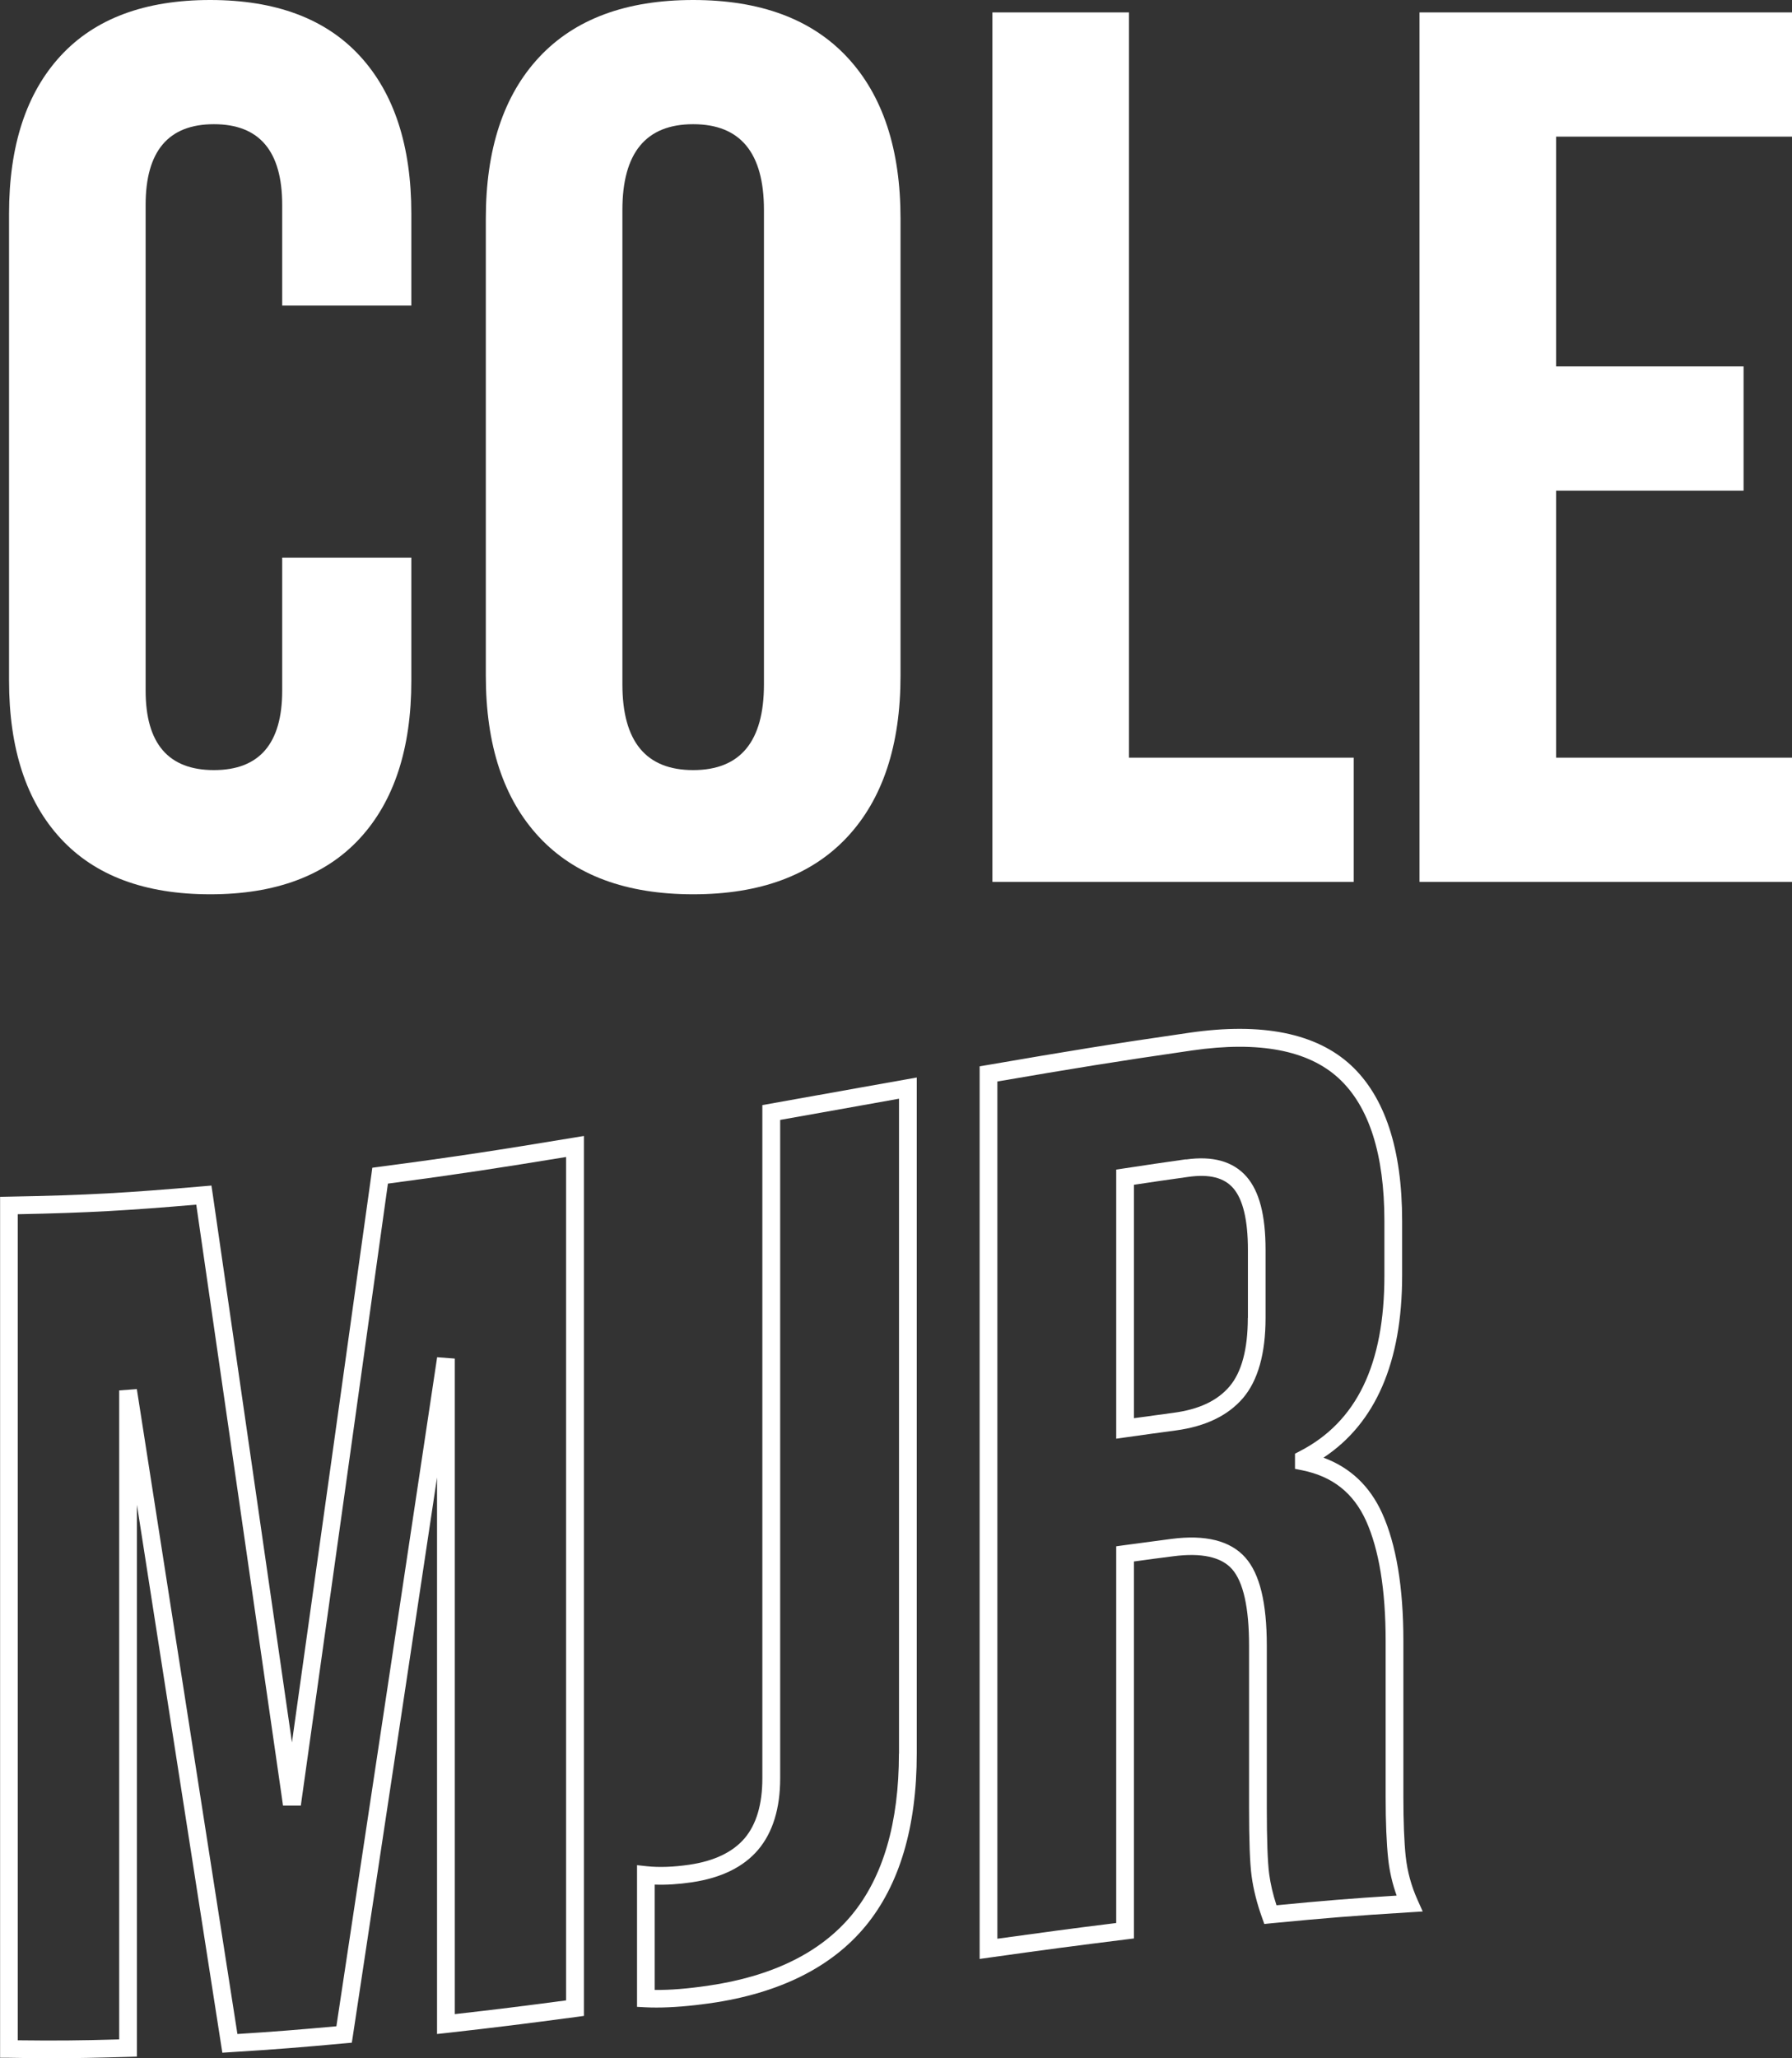
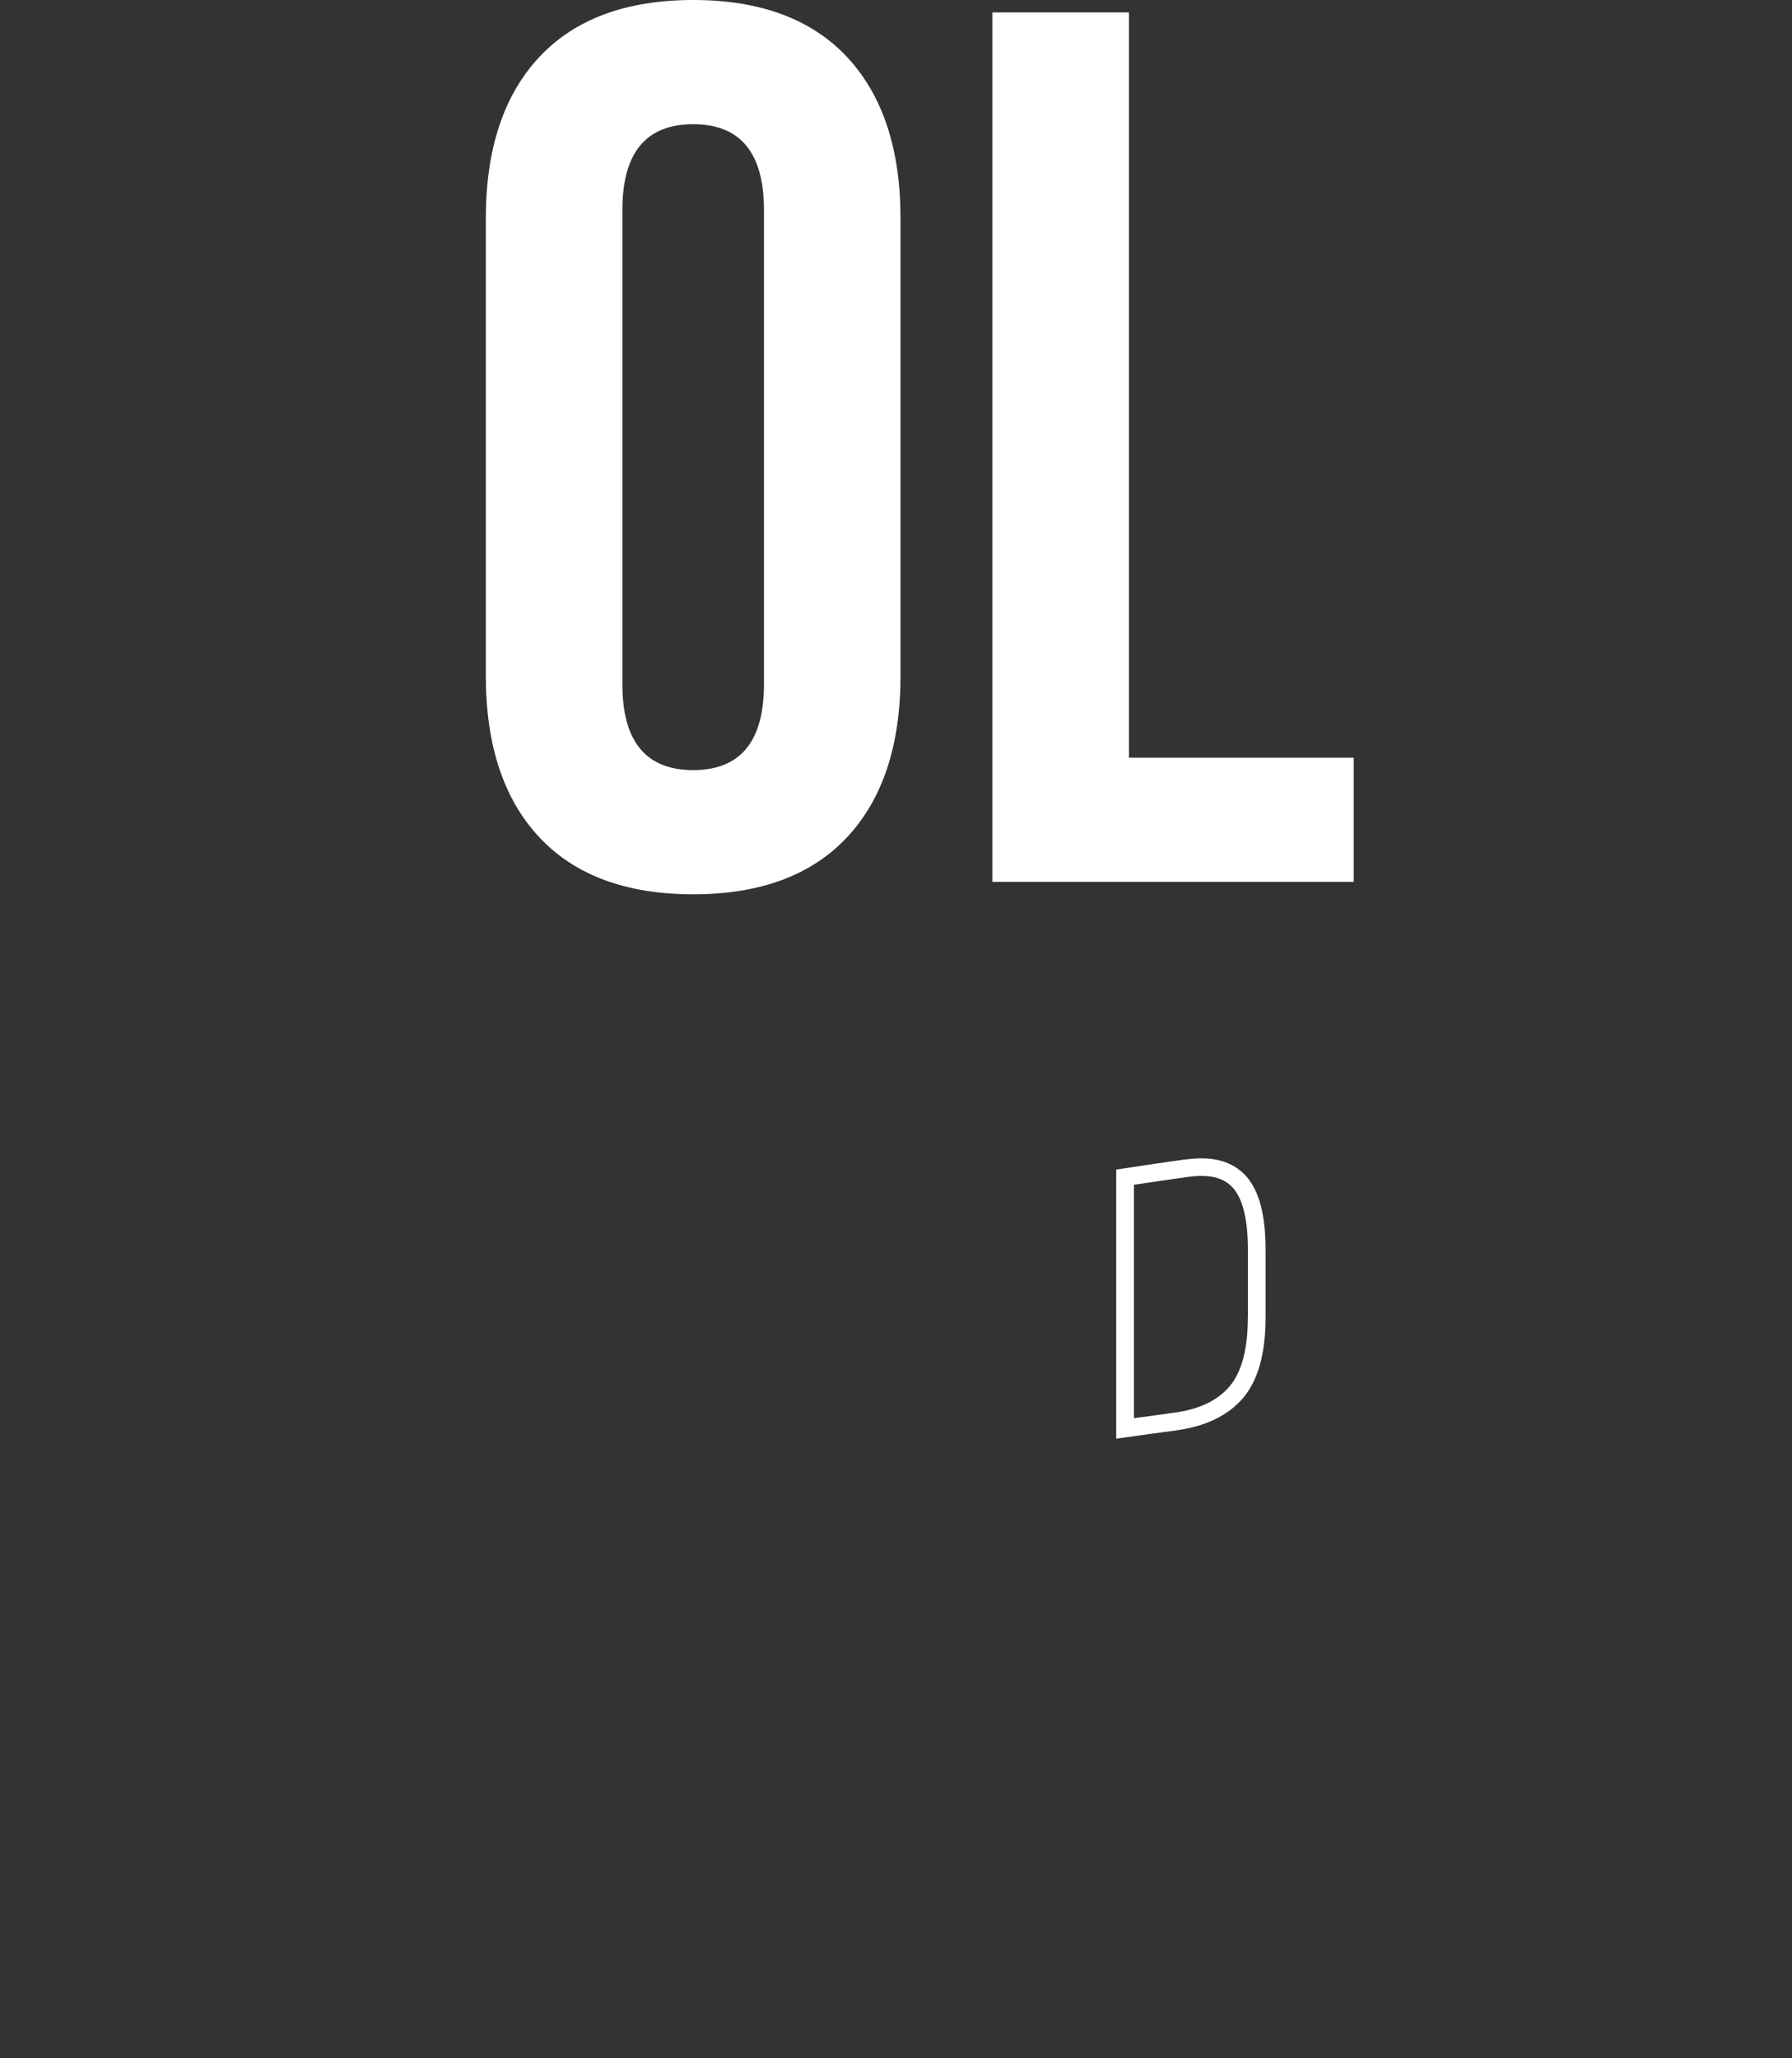
<svg xmlns="http://www.w3.org/2000/svg" id="a" viewBox="0 0 202.06 232">
  <rect x="0" y="0" width="202.06" height="232" fill="#333333" stroke="none" />
  <defs>
    <style>.b{fill:#fff;}</style>
  </defs>
-   <path class="b" d="M23.7,100.8c7.37,0,13-2.1,16.87-6.3,3.87-4.2,5.81-10.13,5.81-17.78v-13.86h-14.56v14.98c0,5.97-2.57,8.96-7.7,8.96s-7.7-2.99-7.7-8.96V23.1c0-6.07,2.57-9.1,7.7-9.1s7.7,3.03,7.7,9.1v11.34h14.56v-10.36c0-7.65-1.94-13.58-5.81-17.78C36.7,2.1,31.07,0,23.7,0S10.7,2.1,6.83,6.3C2.96,10.5,1.02,16.43,1.02,24.08v52.64c0,7.65,1.94,13.58,5.81,17.78,3.87,4.2,9.5,6.3,16.87,6.3Z" />
  <path class="b" d="M78.16,100.8c7.56,0,13.35-2.15,17.36-6.44,4.01-4.29,6.02-10.36,6.02-18.2V24.64c0-7.84-2.01-13.91-6.02-18.2-4.01-4.29-9.8-6.44-17.36-6.44s-13.35,2.15-17.36,6.44c-4.01,4.29-6.02,10.36-6.02,18.2v51.52c0,7.84,2.01,13.91,6.02,18.2,4.01,4.29,9.8,6.44,17.36,6.44Zm-7.98-77.14c0-6.44,2.66-9.66,7.98-9.66s7.98,3.22,7.98,9.66v53.48c0,6.44-2.66,9.66-7.98,9.66s-7.98-3.22-7.98-9.66V23.66Z" />
  <polygon class="b" points="152.64 85.4 127.3 85.4 127.3 1.4 111.9 1.4 111.9 99.4 152.64 99.4 152.64 85.4" />
-   <polygon class="b" points="202.06 15.4 202.06 1.4 160.06 1.4 160.06 99.4 202.06 99.4 202.06 85.4 175.46 85.4 175.46 55.3 196.6 55.3 196.6 41.3 175.46 41.3 175.46 15.4 202.06 15.4" />
-   <path class="b" d="M42.73,131.52l-.75,.1-.1,.75c-2.98,21.34-5.96,42.68-8.96,64.02-2.98-20.61-5.95-41.22-8.94-61.83l-.14-.93-.94,.08c-8.59,.74-12.96,1.01-21.91,1.17l-.98,.02v97.04H.99c1.88,.04,3.42,.05,4.88,.05,2.65,0,5.02-.05,8.6-.15l.97-.03v-62.2c3.17,20.28,6.33,40.57,9.49,60.86l.14,.9,.91-.06c5.31-.33,7.88-.54,12.91-1l.78-.07,.12-.77c3.18-20.98,6.34-41.96,9.49-62.94v62.73l1.11-.12c5.78-.65,8.71-1.02,14.58-1.8l.87-.12v-99.18l-1.16,.19c-8.54,1.41-12.92,2.1-21.95,3.29Zm21.11,93.95c-4.92,.65-7.78,1.01-12.56,1.55v-73.89l-1.99-.15c-3.77,25.14-7.56,50.28-11.36,75.41-4.22,.38-6.74,.59-11.16,.87-3.78-24.23-7.56-48.46-11.34-72.69l-1.99,.15v73.15c-4.54,.13-7.12,.15-11.44,.1v-93.11c8.03-.16,12.4-.42,20.13-1.08,3.23,22.29,6.45,44.58,9.66,66.88l.12,.86h2.01l.12-.86c3.25-23.08,6.48-46.16,9.7-69.25,8.14-1.08,12.5-1.76,20.09-3v95.07Z" />
-   <path class="b" d="M92.27,123.43l-6.31,1.13v75.89c0,2.91-.67,5.18-2,6.75-1.33,1.56-3.43,2.57-6.24,2.98-1.78,.26-3.39,.32-4.79,.17l-1.1-.12v15.97l.95,.05c.4,.02,.81,.03,1.24,.03,1.77,0,3.81-.17,6.09-.49,7.77-1.12,13.66-4.05,17.5-8.71,3.82-4.64,5.76-11.17,5.76-19.43V121.45l-1.17,.21c-4.05,.72-6.77,1.2-9.91,1.77Zm9.09,74.23c0,7.78-1.78,13.89-5.3,18.16-3.51,4.26-8.98,6.95-16.24,8-2.27,.33-4.29,.5-6,.47v-11.87c1.28,.05,2.69-.04,4.19-.26,3.31-.49,5.83-1.72,7.48-3.67,1.64-1.94,2.48-4.65,2.48-8.04V126.23l4.67-.83c2.83-.51,5.31-.95,8.73-1.56v73.82Z" />
-   <path class="b" d="M158.51,209.33c-.18-1.71-.27-4-.27-6.81v-17.59c0-6.03-.81-10.87-2.4-14.38-1.39-3.06-3.61-5.15-6.61-6.25,5.89-3.89,8.87-10.79,8.87-20.54v-6.15c0-8.1-1.95-14-5.78-17.55-3.91-3.61-10.02-4.84-18.18-3.66-9.08,1.31-13.71,2.08-22.85,3.65l-.83,.14v100.61l1.14-.16c6.41-.9,9.37-1.29,15.38-2.04l.88-.11v-42.49c1.59-.22,2.63-.36,4.45-.59,3.17-.41,5.4,.08,6.61,1.45,1.27,1.44,1.92,4.34,1.92,8.62v18.21c0,3.78,.09,6.33,.29,7.79,.2,1.47,.59,3.04,1.17,4.65l.26,.73,.77-.08c6.13-.59,9.25-.85,15.65-1.24l1.44-.09-.59-1.32c-.7-1.56-1.14-3.19-1.32-4.83Zm-14.58,5.41c-.4-1.22-.67-2.39-.82-3.5-.18-1.35-.27-3.88-.27-7.52v-18.21c0-4.86-.79-8.11-2.42-9.95-1.68-1.9-4.5-2.61-8.37-2.1-2.13,.28-3.2,.42-5.33,.71l-.86,.12v42.46c-5.1,.63-8.04,1.03-13.4,1.77V121.9c8.58-1.47,13.18-2.23,21.96-3.5,7.53-1.09,13.1-.03,16.54,3.15,3.41,3.15,5.14,8.56,5.14,16.08v6.15c0,10.01-3.12,16.48-9.54,19.79l-.54,.28v1.71l.8,.16c3.42,.69,5.77,2.54,7.2,5.67,1.47,3.25,2.22,7.81,2.22,13.55v17.59c0,2.88,.1,5.25,.29,7.02,.15,1.39,.47,2.77,.95,4.11-5.27,.33-8.34,.59-13.54,1.09Z" />
  <path class="b" d="M133.72,130.67c-2.8,.4-4.21,.6-7.01,1.03l-.85,.13v30.33l1.14-.16c2.24-.32,3.36-.47,5.59-.77,3.33-.45,5.87-1.67,7.56-3.64,1.69-1.98,2.55-5.02,2.55-9.04v-7.68c0-3.89-.7-6.58-2.14-8.24-1.5-1.72-3.8-2.37-6.84-1.94Zm6.98,17.87c0,3.53-.7,6.13-2.07,7.74-1.38,1.61-3.44,2.58-6.3,2.96-1.83,.25-2.91,.39-4.47,.61v-26.31c2.26-.34,3.64-.54,6.14-.89,2.36-.33,4.02,.08,5.06,1.28,1.09,1.26,1.65,3.59,1.65,6.93v7.68Z" />
</svg>